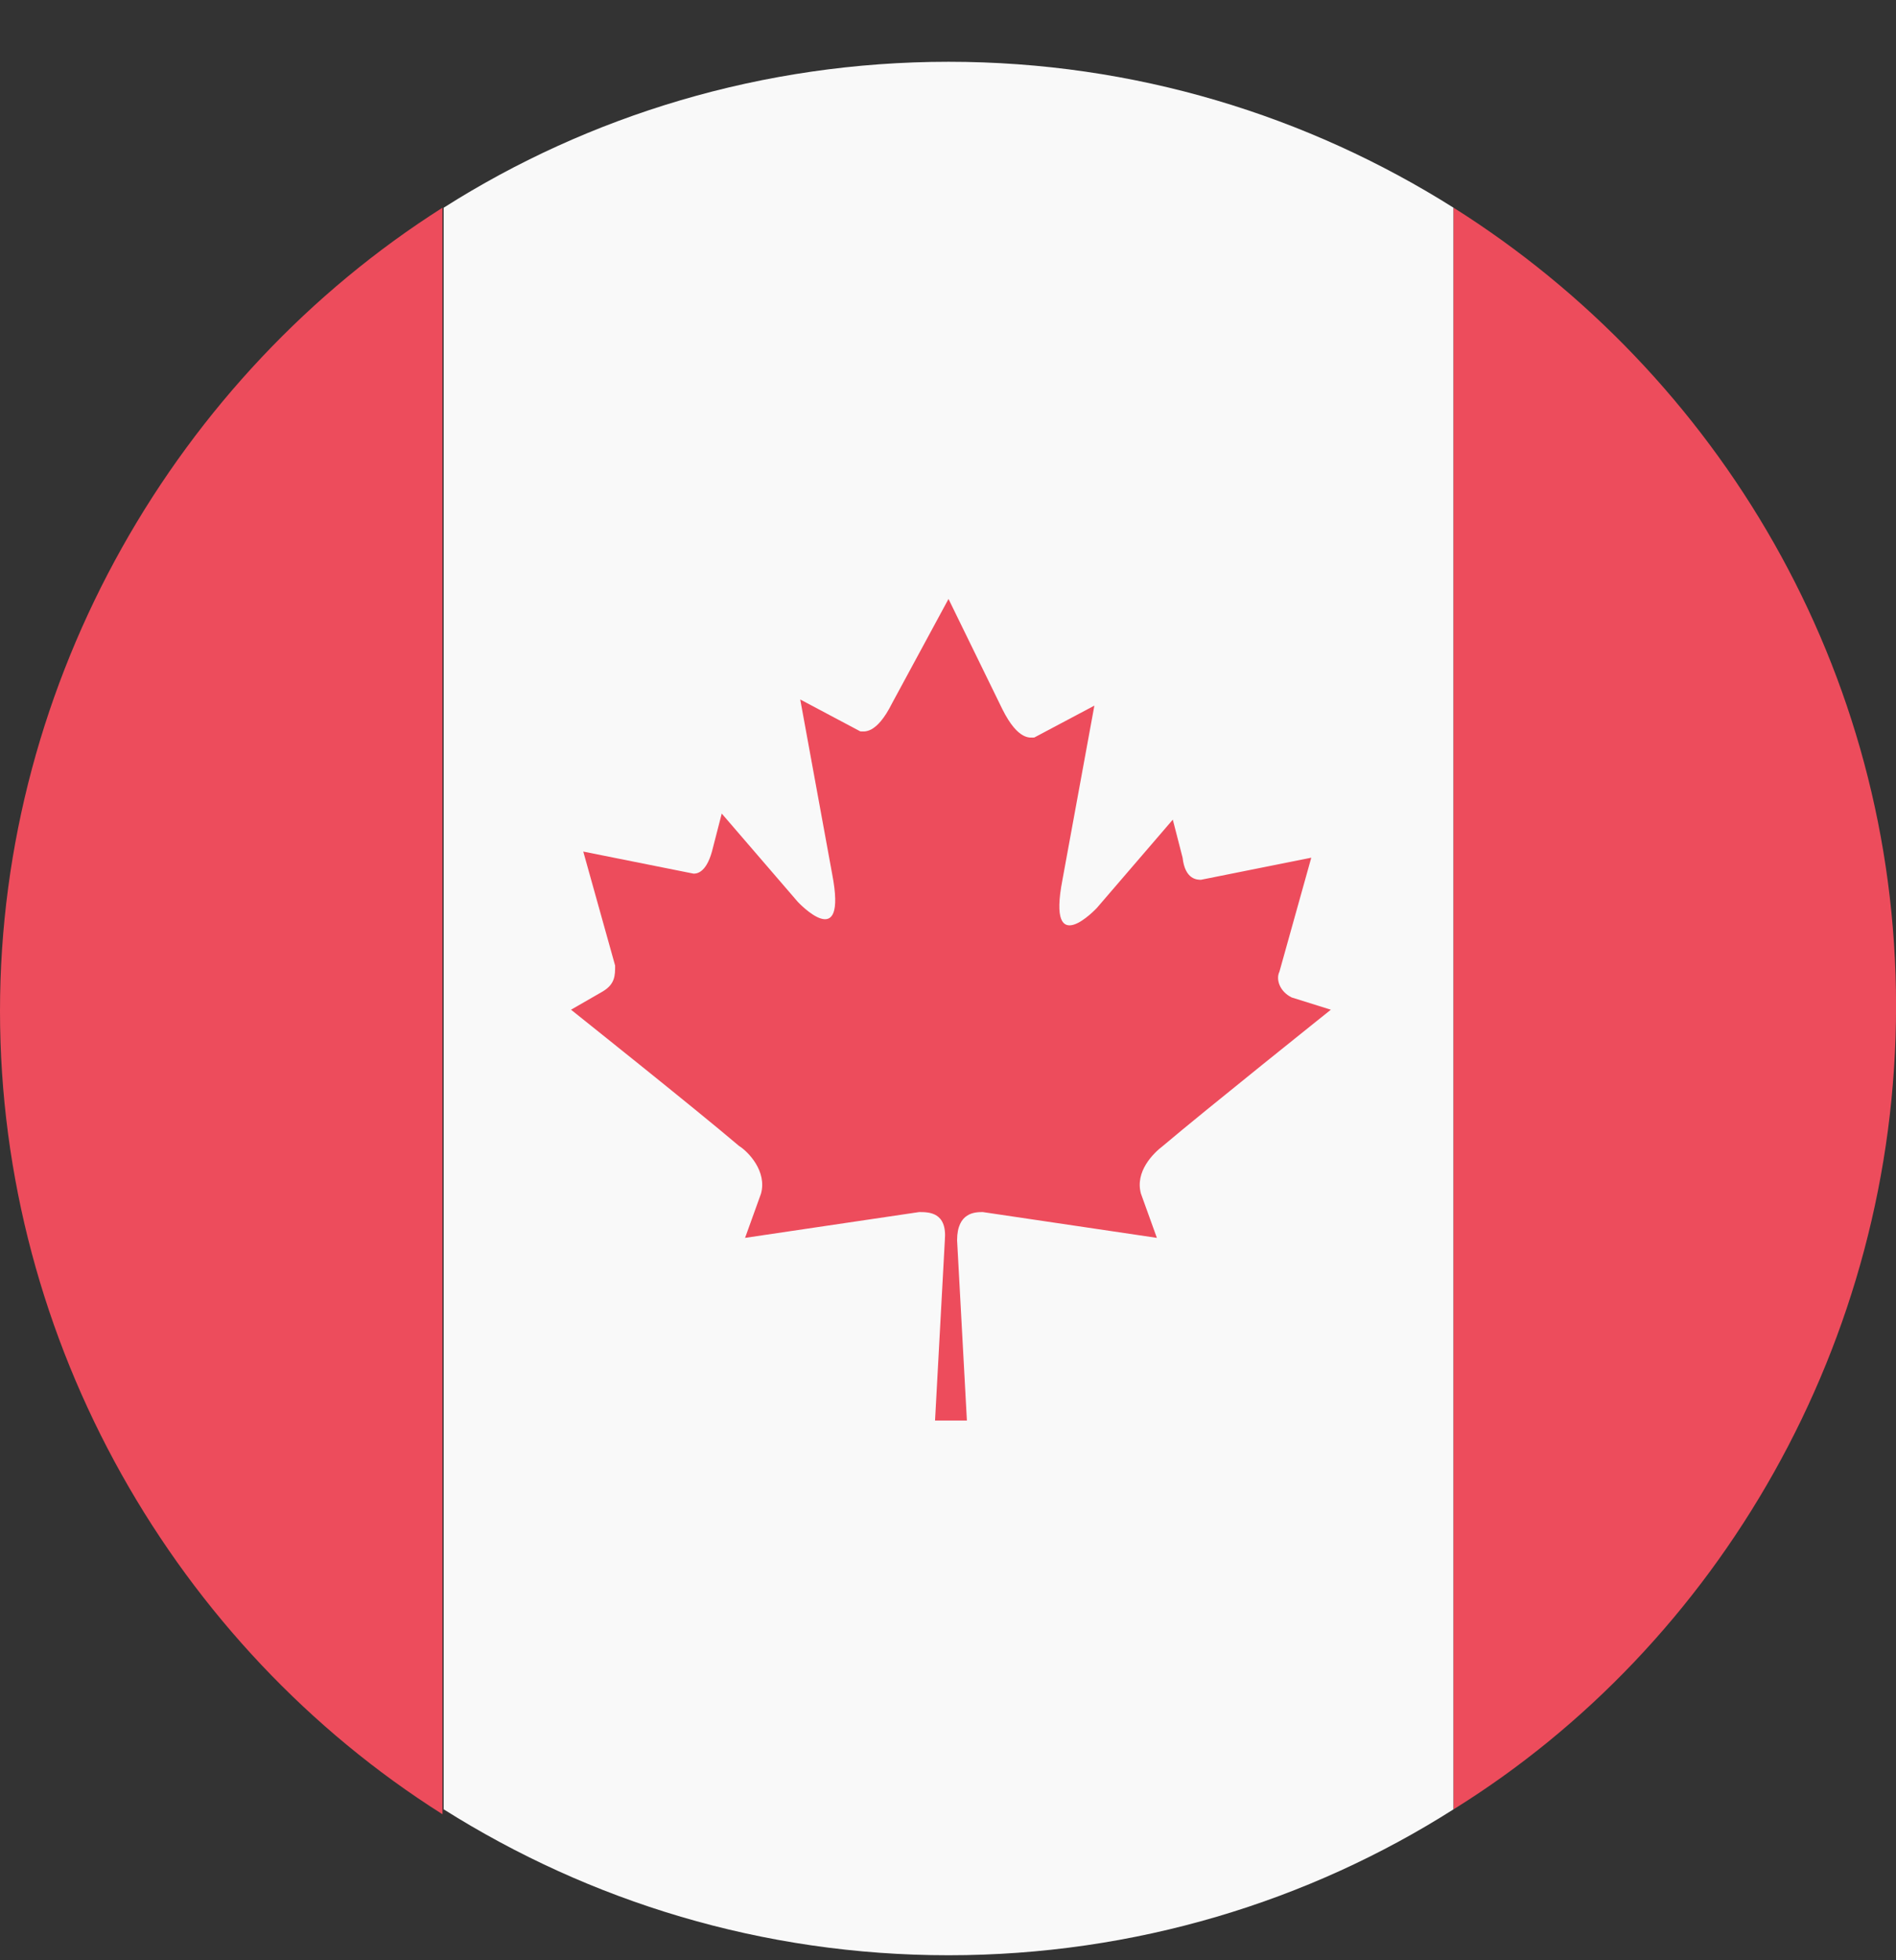
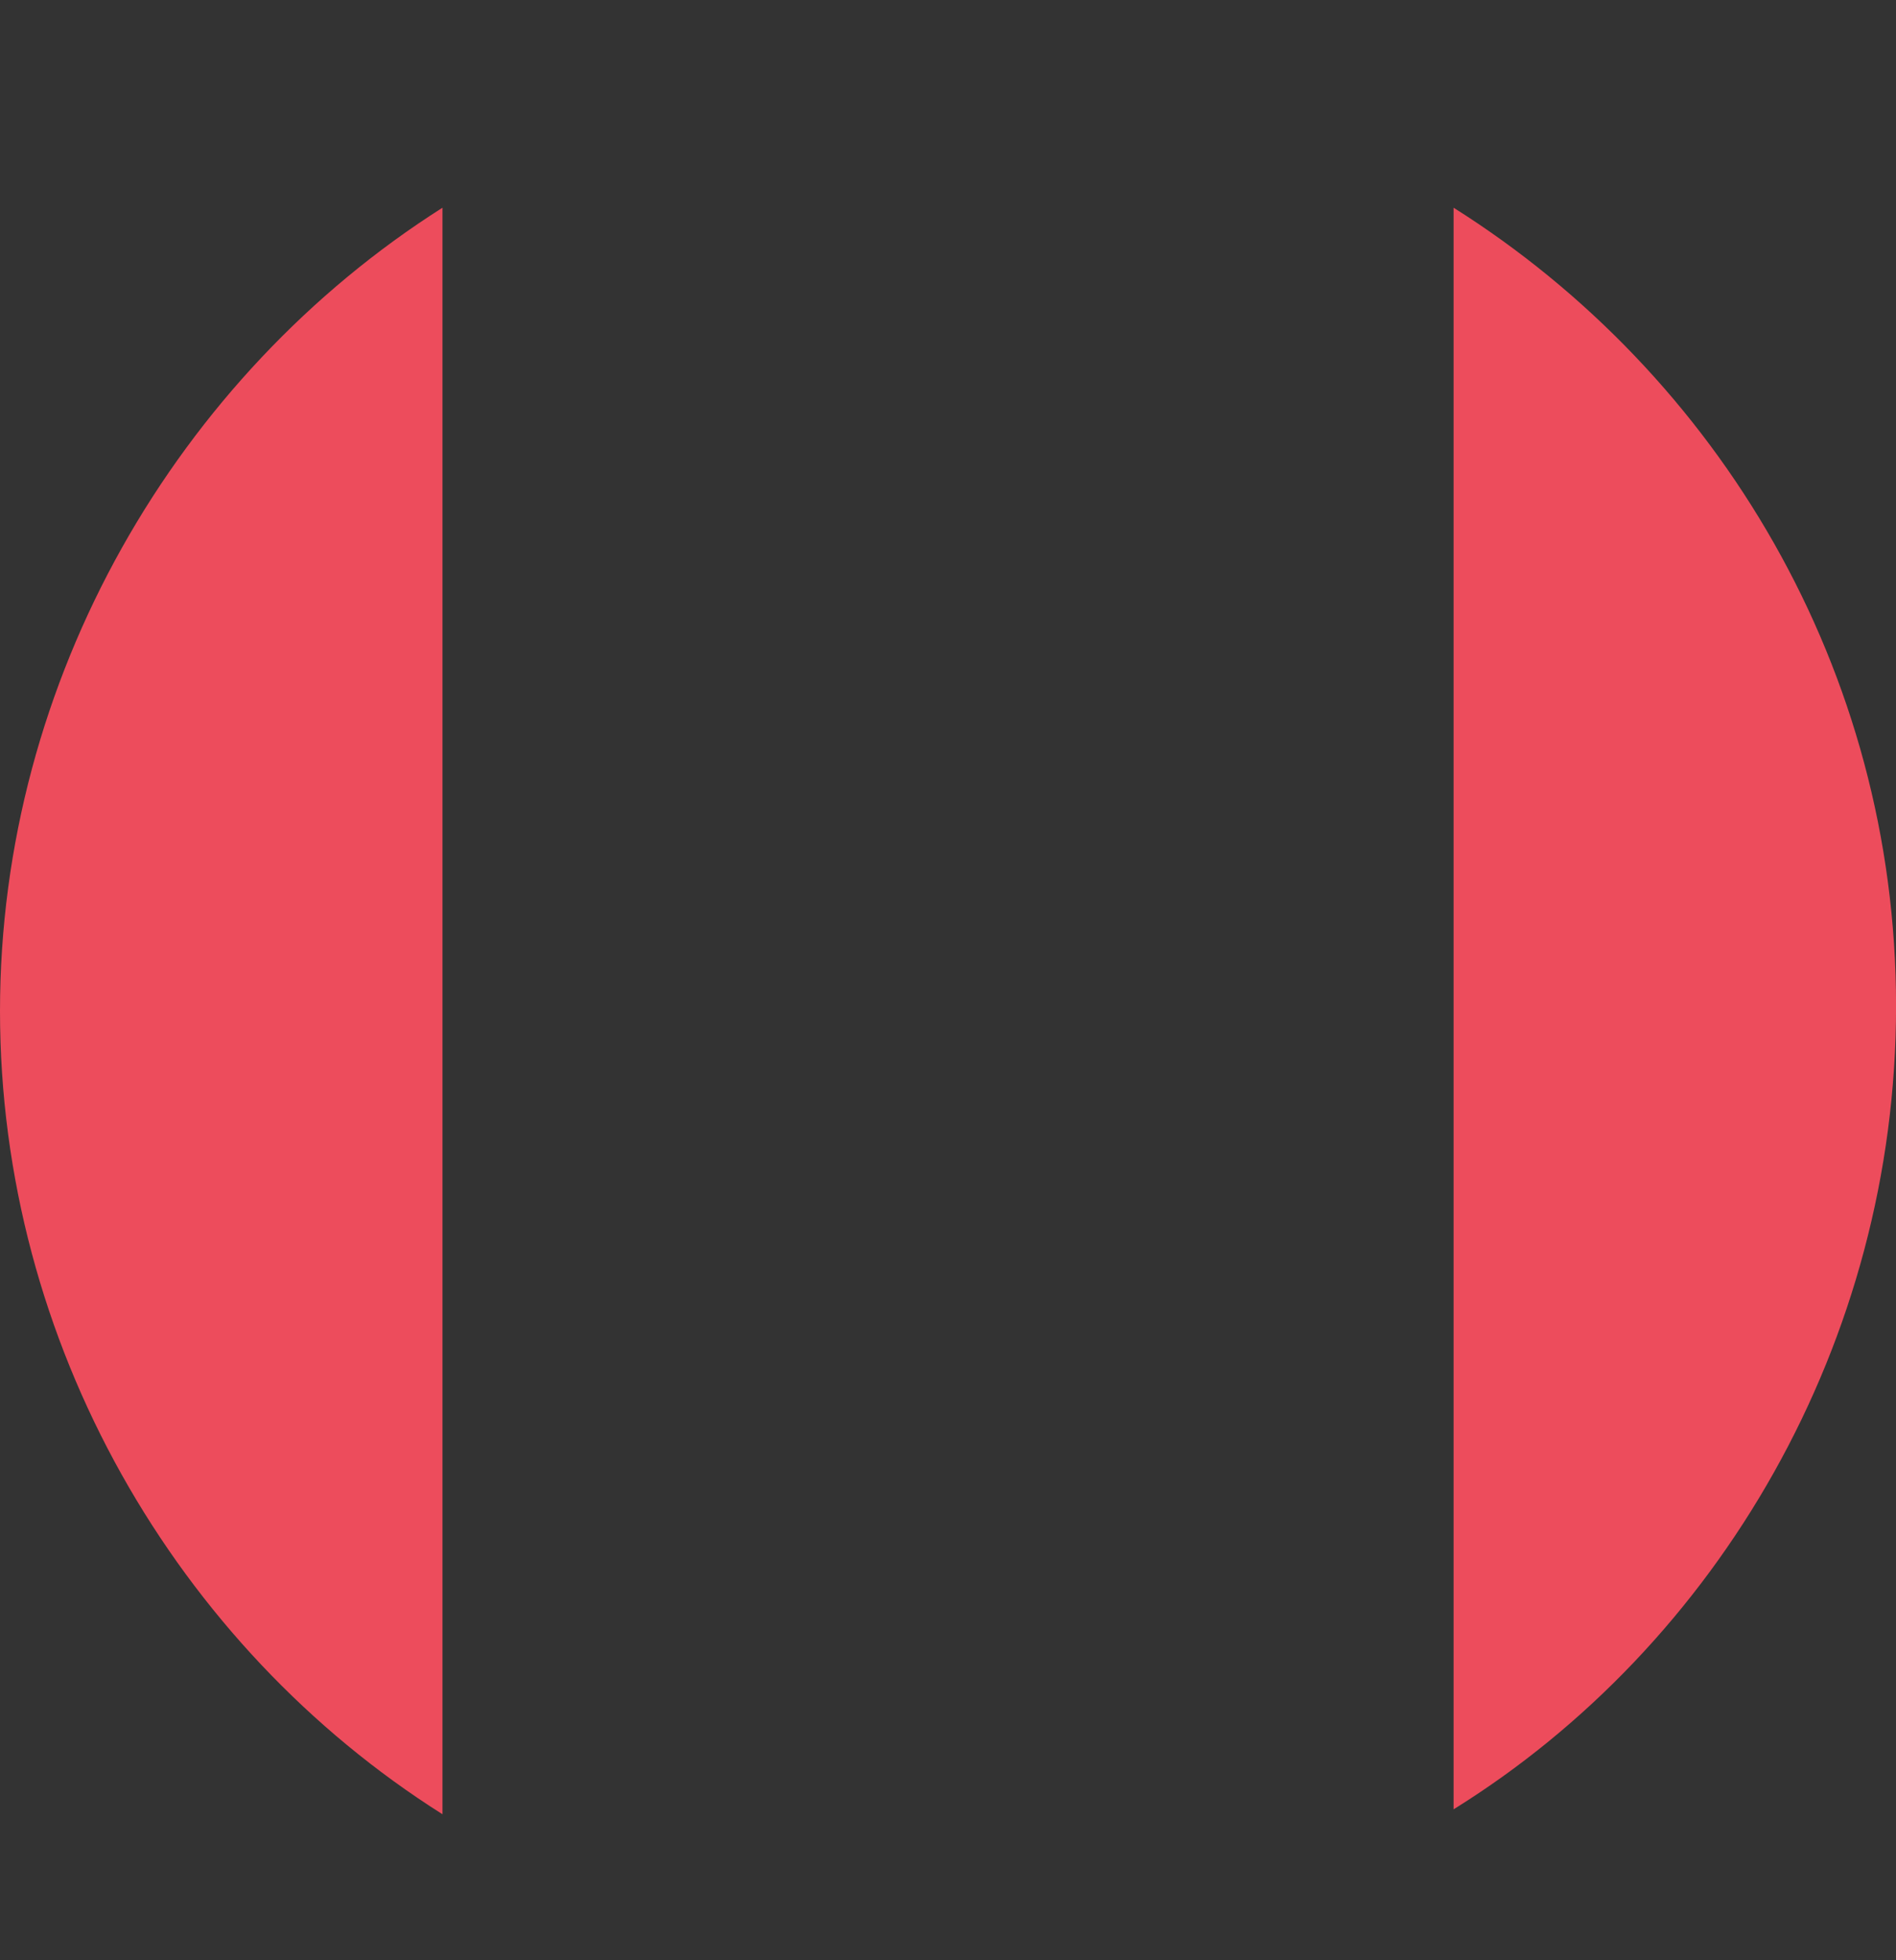
<svg xmlns="http://www.w3.org/2000/svg" width="30" height="31" viewBox="0 0 30 31" fill="none">
  <rect x="0" y="0" width="30" height="31" fill="#333333" stroke="none" />
-   <path d="M22.999 3.285C20.691 1.831 17.957 0.977 15.009 0.977C12.062 0.977 9.308 1.831 7.02 3.285V28.613C9.327 30.067 12.062 30.921 15.009 30.921C17.957 30.921 20.71 30.067 22.999 28.613V3.285Z" fill="#F9F9F9" />
  <path d="M23 3.285V28.613C27.189 26.014 30.001 21.224 30.001 15.91C30.001 10.596 27.189 5.923 23 3.285Z" fill="#ED4C5C" />
  <path d="M7.001 3.285C2.812 5.942 0 10.732 0 15.988C0 21.243 2.792 26.034 7.001 28.691V3.285Z" fill="#ED4C5C" />
-   <path d="M20.438 15.774C20.244 15.678 20.186 15.484 20.244 15.367L20.748 13.564L19.003 13.913C18.945 13.913 18.751 13.913 18.712 13.564L18.557 12.962L17.355 14.359C17.355 14.359 16.559 15.212 16.811 13.913L17.316 11.159L16.366 11.663C16.307 11.663 16.113 11.721 15.861 11.217L15.008 9.472L14.116 11.12C13.864 11.624 13.67 11.566 13.612 11.566L12.662 11.062L13.166 13.816C13.418 15.115 12.623 14.262 12.623 14.262L11.42 12.866L11.265 13.467C11.168 13.816 11.013 13.816 10.974 13.816L9.229 13.467L9.733 15.27C9.733 15.425 9.733 15.561 9.539 15.678L9.035 15.968C9.035 15.968 11.033 17.559 11.692 18.121C11.847 18.218 12.138 18.528 12.041 18.877L11.789 19.576L14.543 19.168C14.698 19.168 14.989 19.168 14.95 19.614L14.795 22.465H15.299L15.144 19.614C15.144 19.168 15.435 19.168 15.551 19.168L18.305 19.576L18.053 18.877C17.956 18.528 18.247 18.238 18.402 18.121C19.042 17.578 21.058 15.968 21.058 15.968L20.438 15.774Z" fill="#ED4C5C" />
</svg>